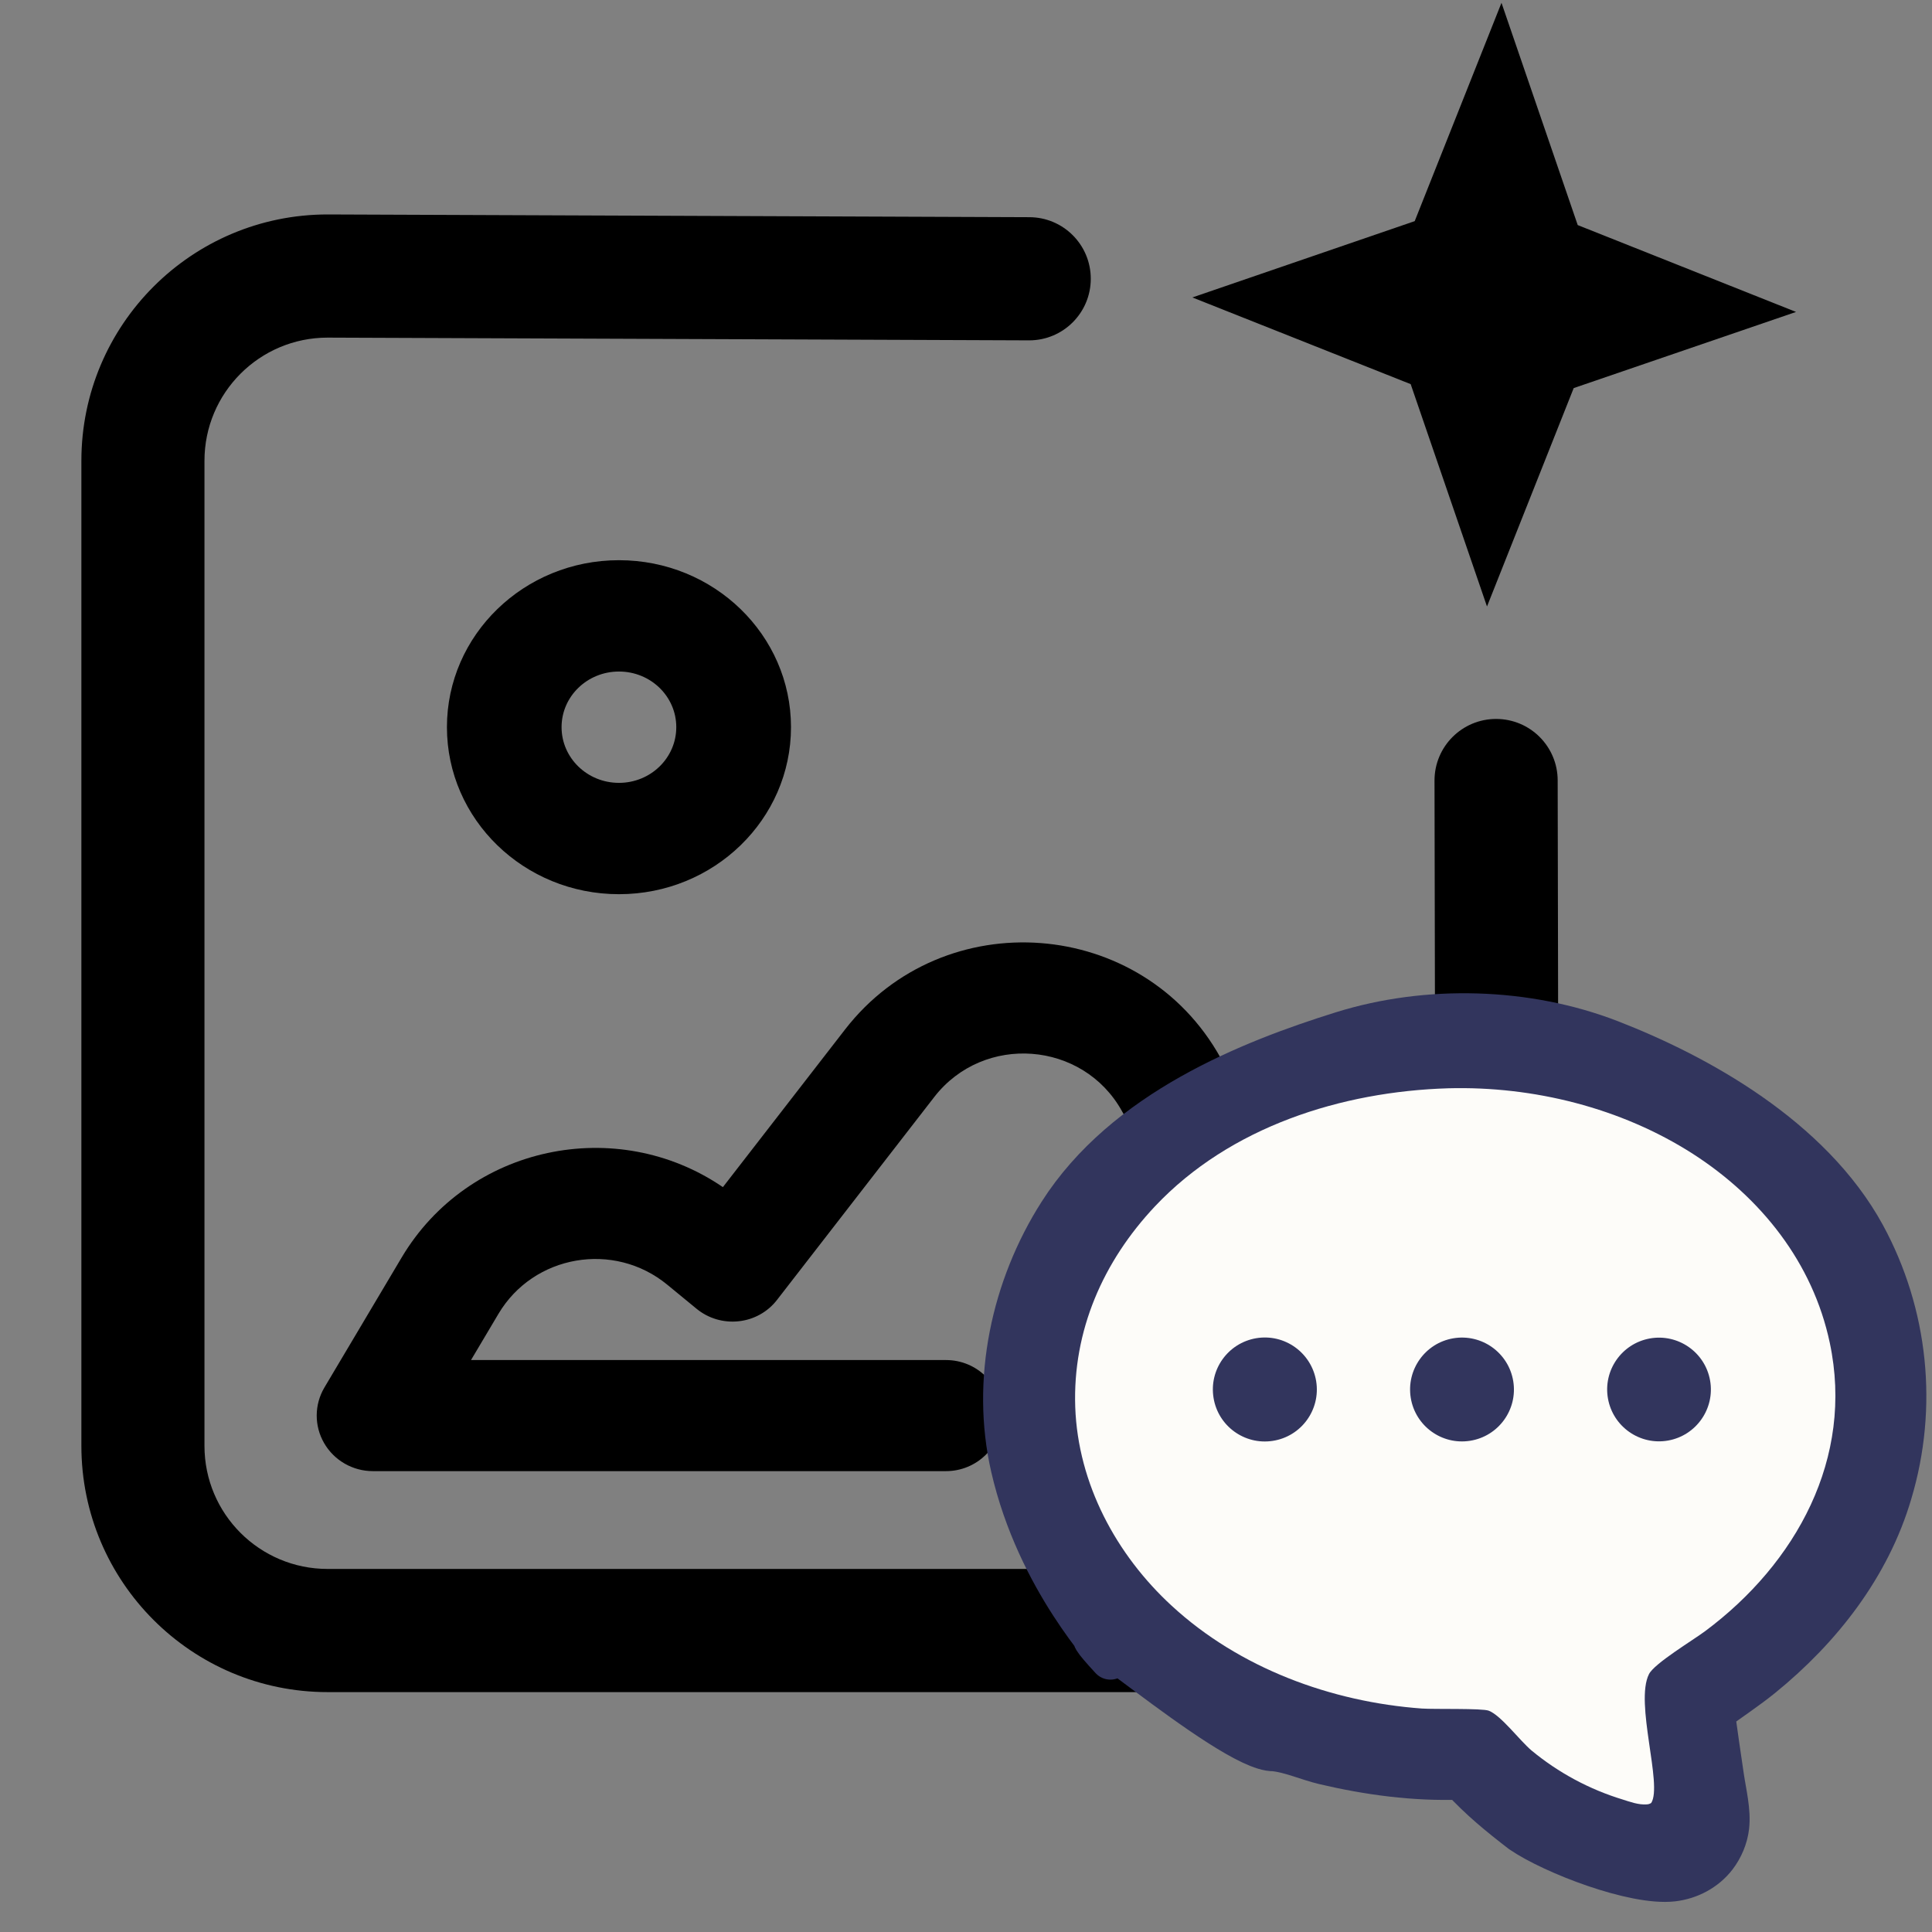
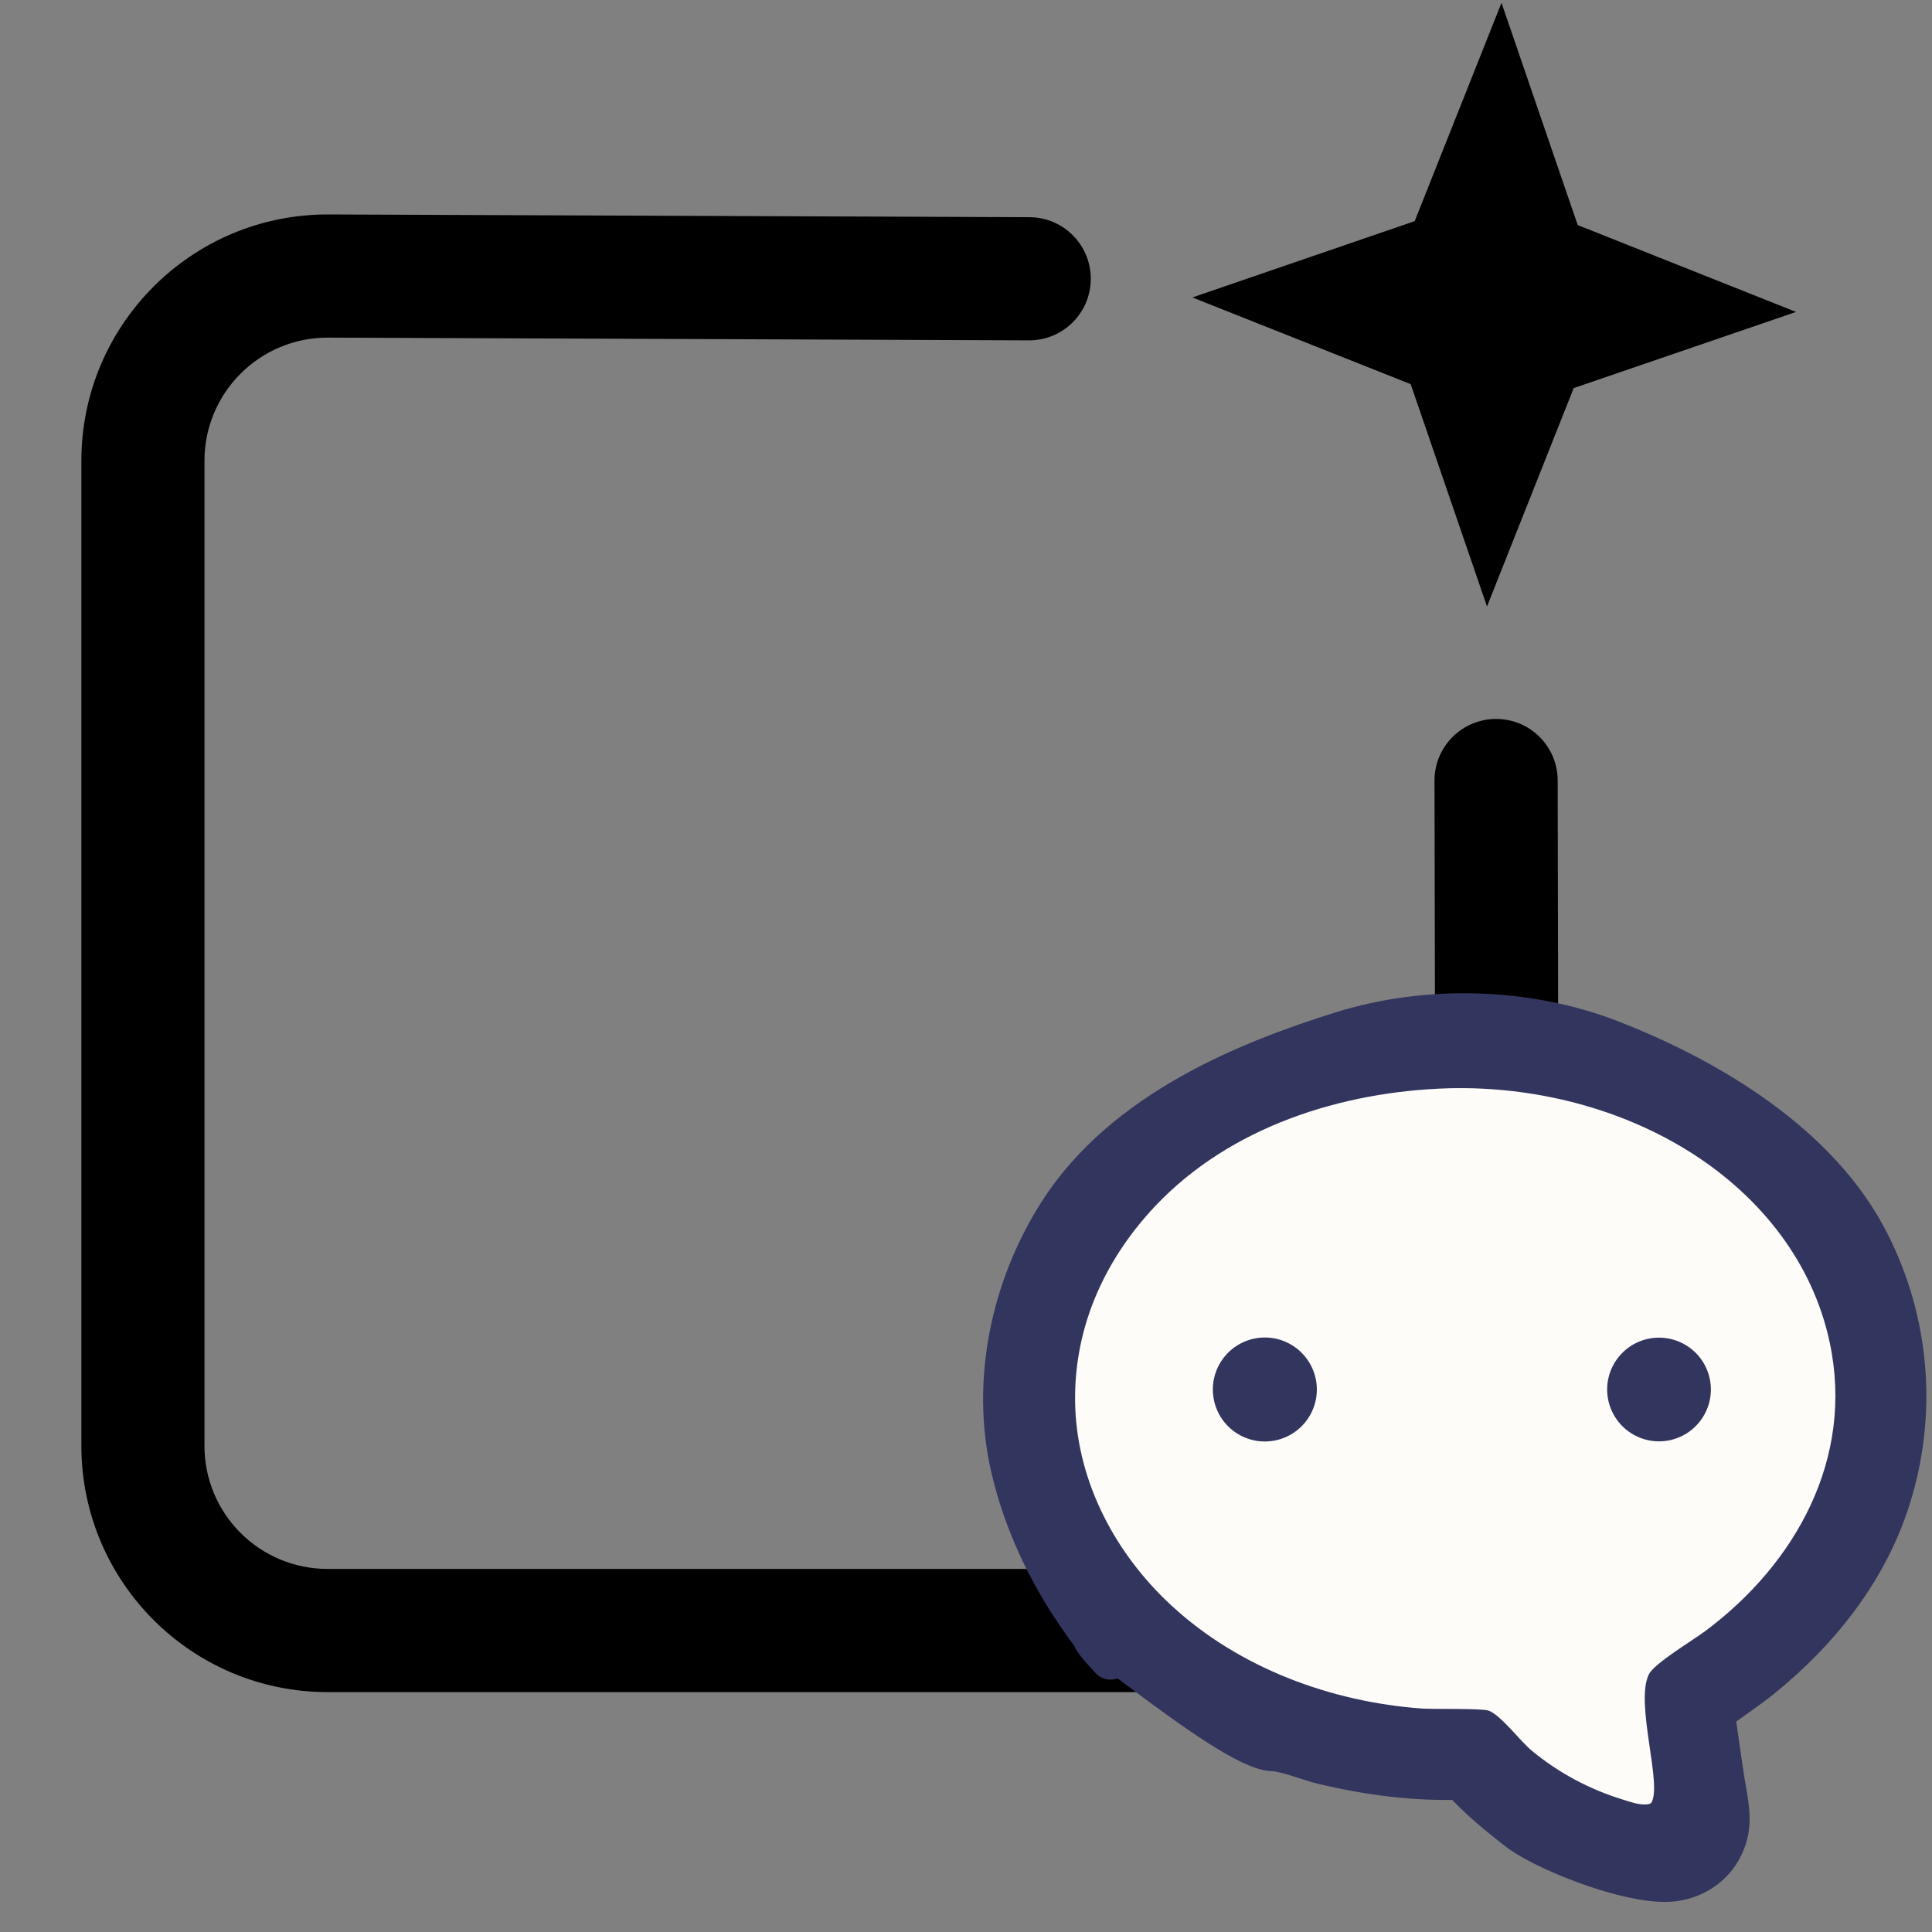
<svg xmlns="http://www.w3.org/2000/svg" width="100%" height="100%" viewBox="0 0 24 24" version="1.1" xml:space="preserve" style="fill-rule:evenodd;clip-rule:evenodd;stroke-linejoin:round;stroke-miterlimit:2;">
  <rect x="0" y="0" width="24" height="24" fill="#808080" stroke="none" />
  <g>
    <g>
      <g>
        <path d="M17.82,9.696L17.836,17.961C17.836,18.806 17.152,19.49 16.307,19.49L4.07,19.49C3.225,19.49 2.54,18.806 2.54,17.961L2.54,5.724C2.54,4.879 3.225,4.194 4.07,4.194L12.785,4.228C13.208,4.228 13.55,3.885 13.55,3.463C13.55,3.04 13.208,2.698 12.785,2.698L4.07,2.664C2.381,2.664 1.011,4.035 1.011,5.724L1.011,17.961C1.011,19.649 2.381,21.02 4.07,21.02L16.307,21.02C17.996,21.02 19.366,19.649 19.366,17.961L19.35,9.696C19.35,9.273 19.008,8.931 18.585,8.931C18.163,8.931 17.82,9.273 17.82,9.696Z" style="fill-rule:nonzero;" />
      </g>
      <path d="M18.652,0.035L19.599,2.796L22.311,3.875L19.549,4.821L18.472,7.534L17.524,4.772L14.812,3.695L17.574,2.747L18.652,0.035Z" style="fill-rule:nonzero;" />
      <g>
-         <path d="M5.552,9.033C5.552,7.888 6.509,6.959 7.689,6.959C8.869,6.959 9.826,7.888 9.826,9.033C9.826,10.179 8.869,11.108 7.689,11.108C6.509,11.108 5.552,10.179 5.552,9.033ZM7.689,8.342C7.295,8.342 6.976,8.651 6.976,9.033C6.976,9.415 7.295,9.725 7.689,9.725C8.083,9.725 8.401,9.415 8.401,9.033C8.401,8.651 8.083,8.342 7.689,8.342Z" />
-       </g>
+         </g>
      <g>
-         <path d="M11.751,18.275C12.137,18.275 12.449,17.966 12.449,17.585C12.449,17.204 12.137,16.895 11.751,16.895L5.851,16.895L6.192,16.321C6.628,15.587 7.626,15.414 8.289,15.959L8.653,16.258C8.799,16.378 8.988,16.434 9.177,16.413C9.365,16.393 9.538,16.297 9.653,16.147L11.606,13.627C12.22,12.836 13.454,12.93 13.938,13.804L15.186,16.059C15.371,16.393 15.796,16.516 16.134,16.333C16.472,16.15 16.596,15.731 16.411,15.396L15.163,13.142C14.193,11.392 11.726,11.205 10.498,12.788L8.98,14.747C7.662,13.846 5.818,14.227 4.989,15.622L4.03,17.236C3.904,17.449 3.902,17.713 4.027,17.928C4.151,18.142 4.382,18.275 4.632,18.275L11.751,18.275Z" style="fill-rule:nonzero;" />
-       </g>
+         </g>
    </g>
    <g>
      <path d="M16.668,12.814C17.731,12.482 18.969,12.516 20.008,12.919C21.091,13.339 22.504,14.116 23.171,15.338C23.705,16.321 23.824,17.477 23.503,18.549C23.234,19.465 22.628,20.24 21.895,20.835C21.703,20.991 21.498,21.124 21.3,21.271C21.337,21.538 21.375,21.805 21.415,22.072C21.444,22.269 21.502,22.496 21.479,22.694C21.463,22.829 21.406,22.964 21.323,23.072C21.192,23.242 20.991,23.347 20.779,23.371C20.3,23.425 19.292,23.041 18.891,22.767C18.622,22.56 18.375,22.358 18.144,22.106C17.574,22.127 16.999,22.05 16.444,21.919C16.242,21.871 16.03,21.774 15.826,21.753C15.263,21.772 12.846,19.591 13.794,20.615C13.78,20.563 12.881,19.641 12.557,18.228C12.31,17.153 12.561,15.986 13.15,15.063C13.964,13.787 15.525,13.171 16.668,12.814Z" style="fill:rgb(50,53,93);fill-rule:nonzero;stroke:rgb(50,53,93);stroke-width:0.5px;" />
      <path d="M17.992,13.519C19.049,13.491 20.139,13.762 21.032,14.335C21.875,14.878 22.519,15.684 22.73,16.68C23.035,18.115 22.31,19.422 21.183,20.262C21.029,20.377 20.551,20.663 20.484,20.797C20.305,21.152 20.656,22.174 20.512,22.397C20.492,22.41 20.476,22.414 20.453,22.415C20.357,22.422 20.25,22.384 20.16,22.355C19.745,22.229 19.36,22.022 19.026,21.746C18.878,21.621 18.647,21.31 18.494,21.251C18.41,21.219 17.825,21.235 17.663,21.224C16.535,21.142 15.396,20.722 14.557,19.949C13.865,19.313 13.391,18.43 13.357,17.48C13.324,16.531 13.703,15.67 14.348,14.985C15.28,13.997 16.664,13.559 17.992,13.519Z" style="fill:rgb(253,252,249);fill-rule:nonzero;" />
      <path d="M15.604,16.624C15.958,16.564 16.292,16.804 16.35,17.158C16.407,17.512 16.165,17.845 15.81,17.899C15.46,17.953 15.131,17.714 15.075,17.364C15.018,17.014 15.254,16.684 15.604,16.624Z" style="fill:rgb(50,53,93);fill-rule:nonzero;" />
-       <path d="M18.053,16.625C18.406,16.565 18.74,16.804 18.798,17.157C18.856,17.51 18.615,17.843 18.261,17.898C17.911,17.953 17.582,17.715 17.525,17.365C17.468,17.015 17.704,16.684 18.053,16.625Z" style="fill:rgb(50,53,93);fill-rule:nonzero;" />
      <path d="M20.494,16.627C20.844,16.564 21.18,16.796 21.243,17.147C21.306,17.497 21.072,17.833 20.721,17.895C20.372,17.957 20.038,17.724 19.975,17.375C19.912,17.025 20.144,16.691 20.494,16.627Z" style="fill:rgb(50,53,93);fill-rule:nonzero;" />
    </g>
  </g>
</svg>